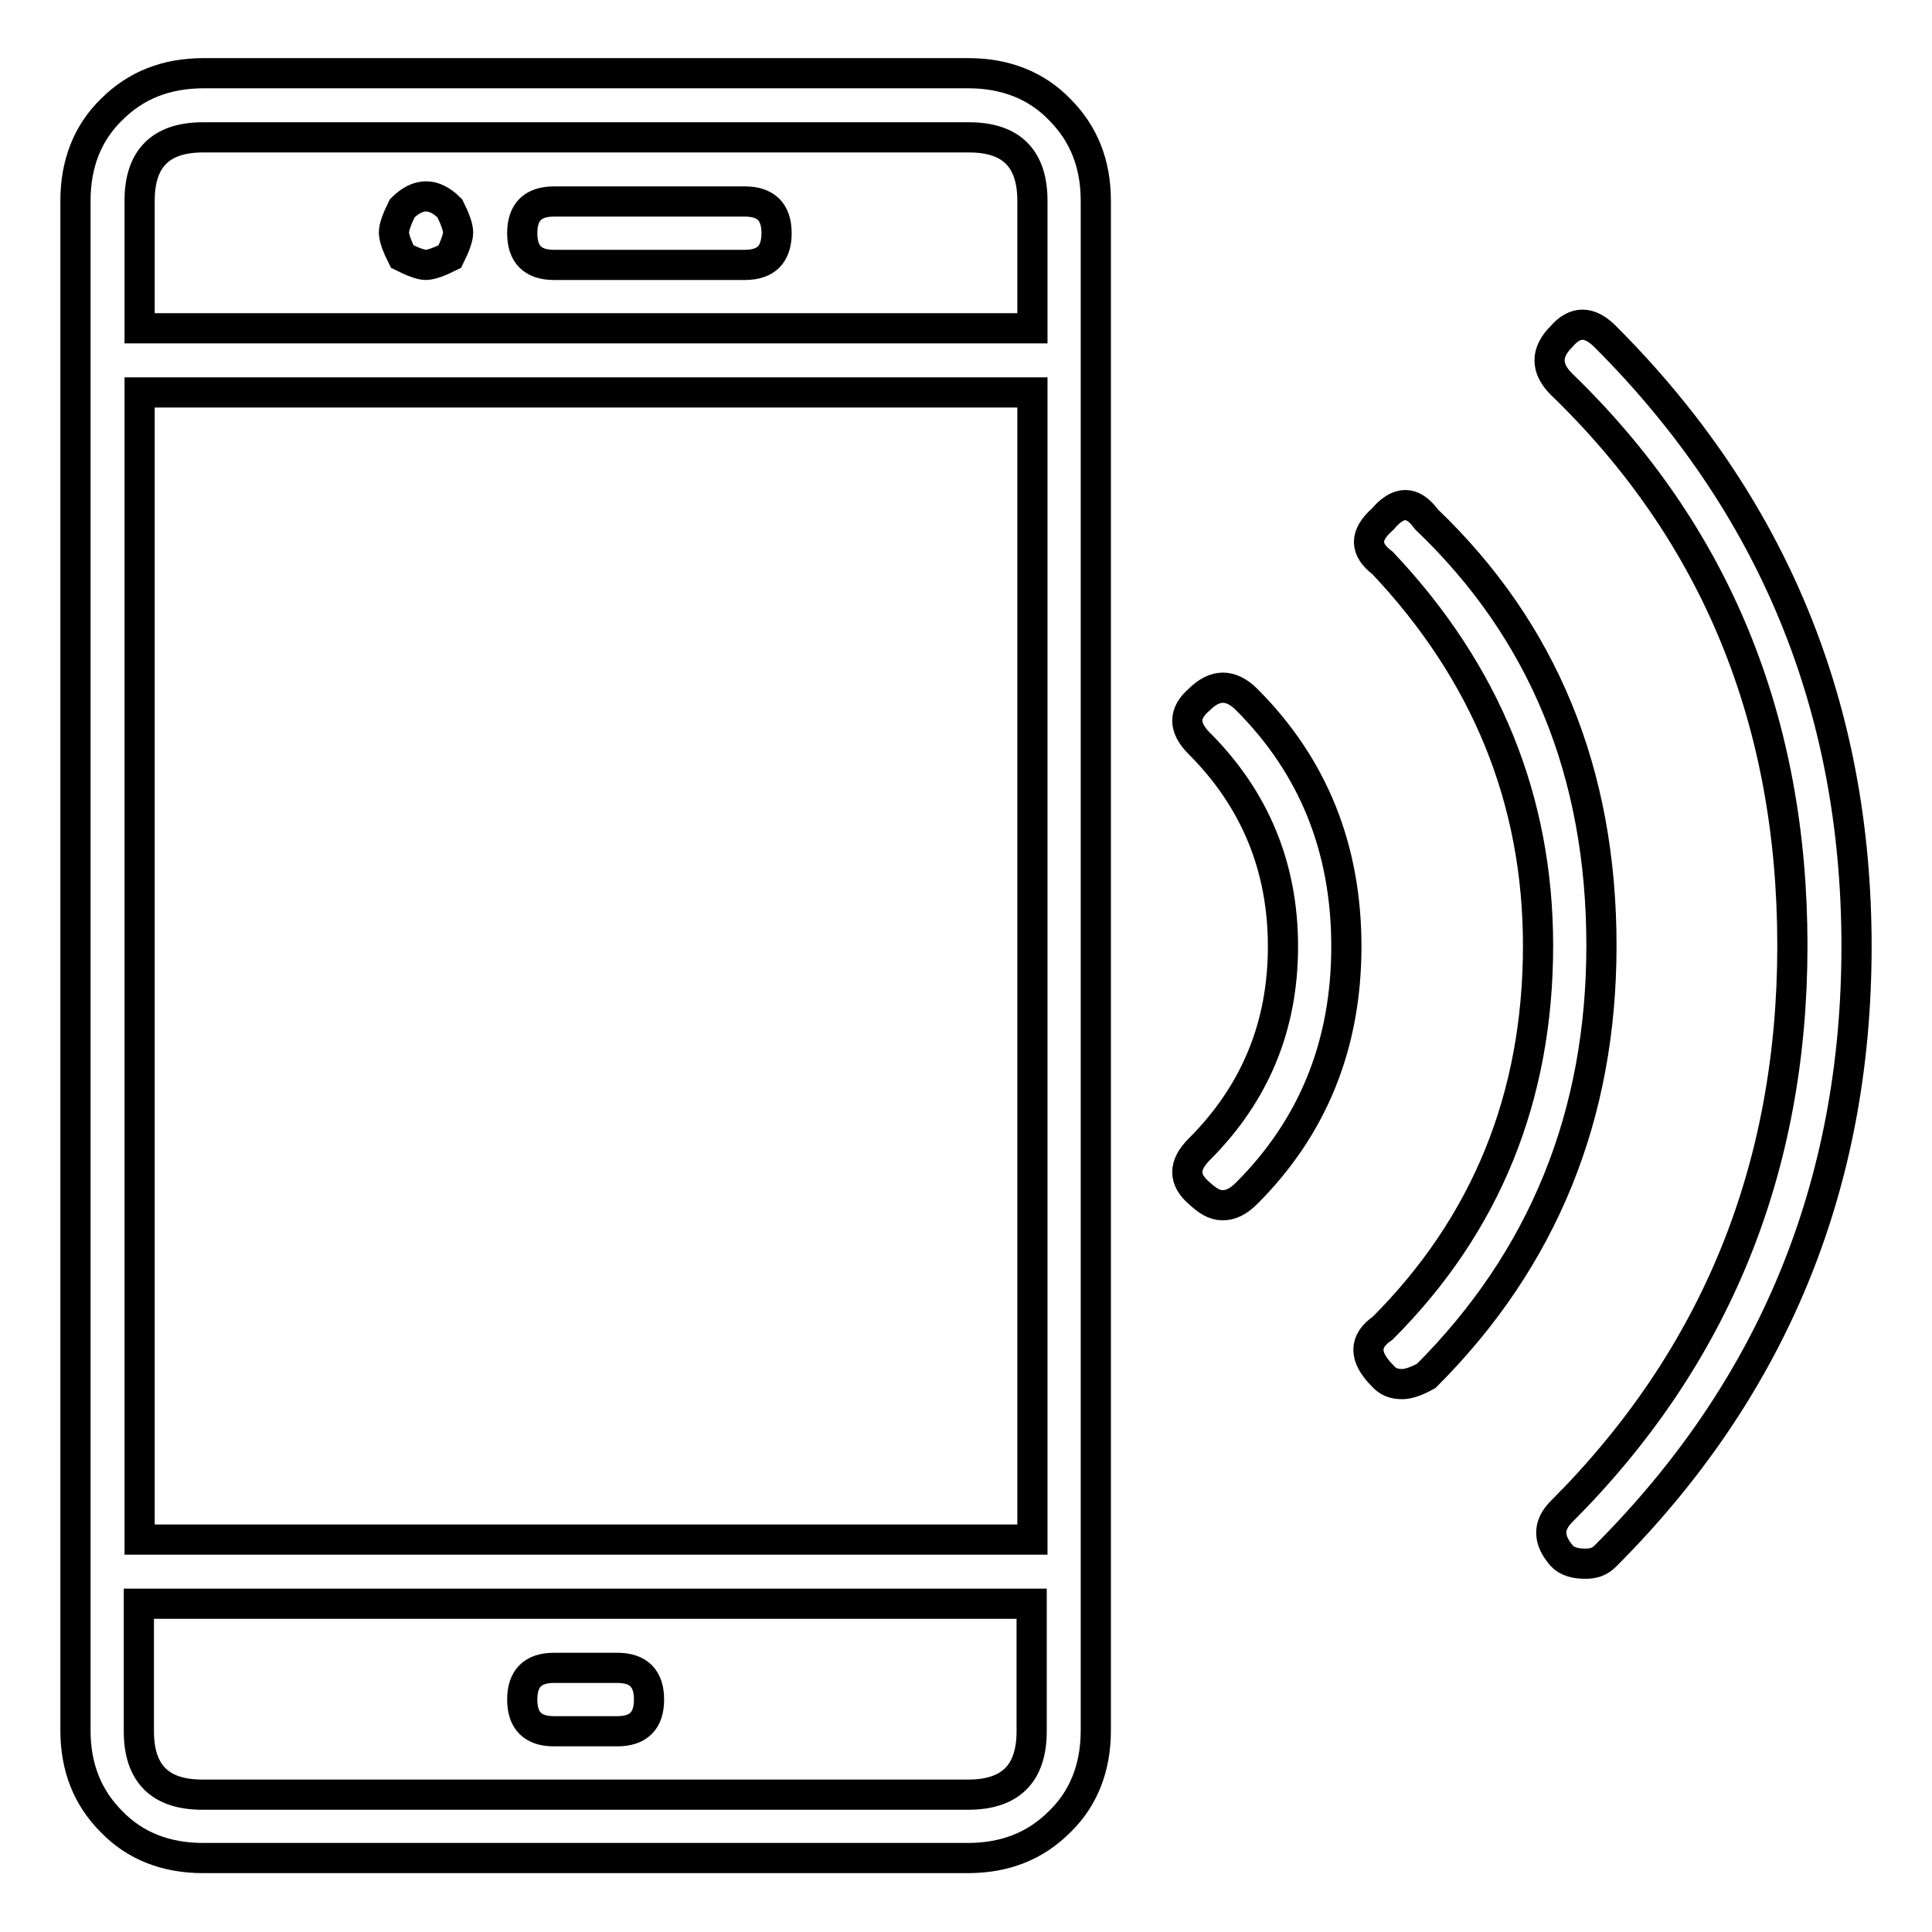
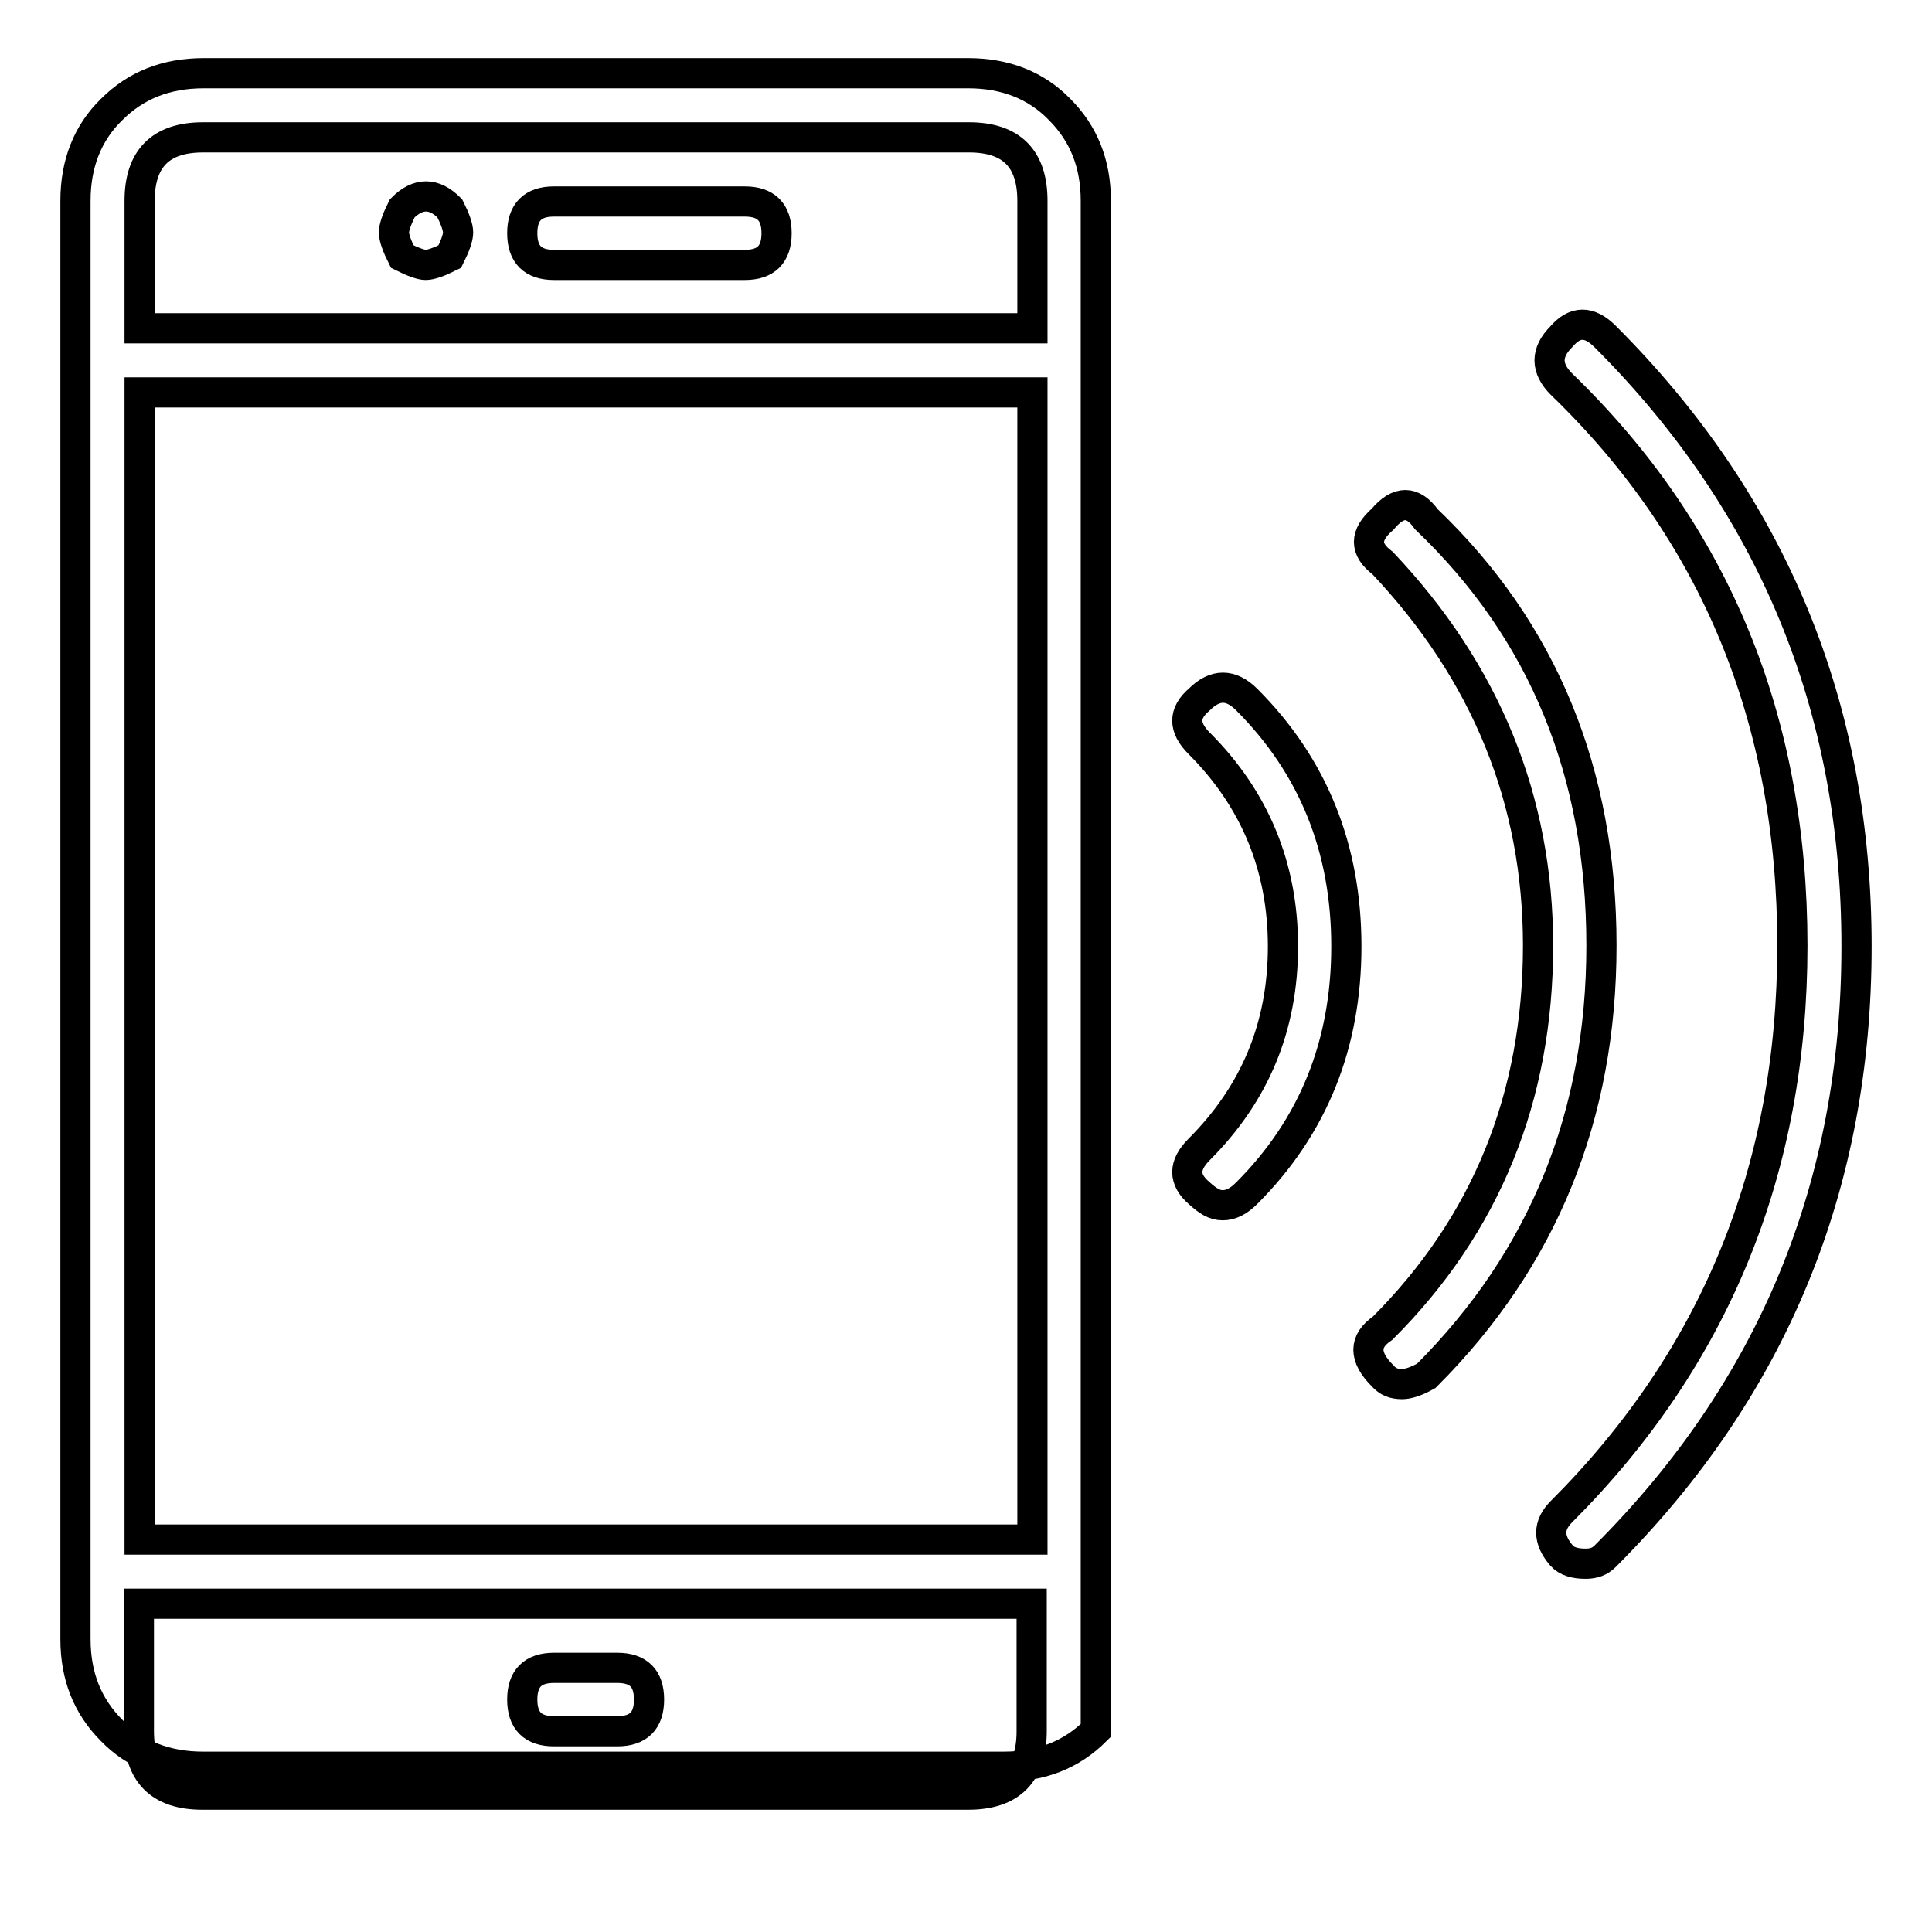
<svg xmlns="http://www.w3.org/2000/svg" version="1.1" x="0px" y="0px" viewBox="0 0 256 256" enable-background="new 0 0 256 256" xml:space="preserve">
  <g>
-     <path stroke-width="4" fill-opacity="0" stroke="#000000" d="M128.3,9.7c4.9,0,9,1.6,12.1,4.8c3.2,3.2,4.8,7.2,4.8,12.1v202.7c0,4.9-1.6,9-4.8,12.1 c-3.2,3.2-7.2,4.8-12.2,4.8H26.9c-4.9,0-9-1.6-12.1-4.8c-3.2-3.2-4.8-7.2-4.8-12.1V26.6c0-4.9,1.6-9,4.8-12.1 c3.2-3.2,7.2-4.8,12.2-4.8H128.3z M26.9,18.2c-5.6,0-8.4,2.8-8.4,8.4v16.9h118.3V26.6c0-5.6-2.8-8.4-8.4-8.4H26.9z M18.5,204h118.3 V52H18.5V204z M128.3,237.8c5.6,0,8.4-2.8,8.4-8.4l0-16.9H18.4v16.9c0,5.6,2.8,8.4,8.4,8.4L128.3,237.8L128.3,237.8z M53.3,34 c-0.7-1.4-1.1-2.5-1.1-3.2s0.4-1.8,1.1-3.2c2.1-2.1,4.2-2.1,6.3,0c0.7,1.4,1.1,2.5,1.1,3.2s-0.4,1.8-1.1,3.2 c-1.4,0.7-2.5,1.1-3.2,1.1C55.8,35.1,54.7,34.7,53.3,34z M98.7,35.1H73.4c-2.8,0-4.2-1.4-4.2-4.2c0-2.8,1.4-4.2,4.2-4.2h25.3 c2.8,0,4.2,1.4,4.2,4.2C102.9,33.7,101.5,35.1,98.7,35.1z M81.8,229.4h-8.4c-2.8,0-4.2-1.4-4.2-4.2c0-2.8,1.4-4.2,4.2-4.2h8.4 c2.8,0,4.2,1.4,4.2,4.2C86,228,84.6,229.4,81.8,229.4z M158.9,158.1c-2.1-1.8-2.1-3.7,0-5.8c7.4-7.4,11.1-16.3,11.1-26.9 c0-10.5-3.7-19.5-11.1-26.9c-2.1-2.1-2.1-4,0-5.8c2.1-2.1,4.2-2.1,6.3,0c8.8,8.8,13.2,19.7,13.2,32.7c0,13-4.4,23.9-13.2,32.7 c-1.1,1.1-2.1,1.6-3.2,1.6S160,159.1,158.9,158.1z M185.8,183.4c-1.1,0-1.9-0.3-2.6-1.1c-2.5-2.5-2.5-4.6,0-6.3 c13.7-13.7,20.6-30.6,20.6-50.7c0-19.3-6.9-36.2-20.6-50.7c-2.4-1.8-2.4-3.7,0-5.8c2.1-2.5,4-2.5,5.8,0 c15.5,14.8,23.2,33.6,23.2,56.5c0,22.5-7.7,41.5-23.2,57C187.6,183.1,186.5,183.4,185.8,183.4z M210.1,207.2 c-1.4,0-2.5-0.3-3.2-1.1c-1.8-2.1-1.8-4,0-5.8c20.4-20.4,30.6-45.4,30.6-75c0-29.9-10.2-54.7-30.6-74.4c-2.1-2.1-2.1-4.2,0-6.3 c1.8-2.1,3.7-2.1,5.8,0c22.2,22.2,33.3,49.1,33.3,80.8c0,31.7-11.1,58.6-33.3,80.8C212,206.9,211.2,207.2,210.1,207.2z" />
+     <path stroke-width="4" fill-opacity="0" stroke="#000000" d="M128.3,9.7c4.9,0,9,1.6,12.1,4.8c3.2,3.2,4.8,7.2,4.8,12.1v202.7c-3.2,3.2-7.2,4.8-12.2,4.8H26.9c-4.9,0-9-1.6-12.1-4.8c-3.2-3.2-4.8-7.2-4.8-12.1V26.6c0-4.9,1.6-9,4.8-12.1 c3.2-3.2,7.2-4.8,12.2-4.8H128.3z M26.9,18.2c-5.6,0-8.4,2.8-8.4,8.4v16.9h118.3V26.6c0-5.6-2.8-8.4-8.4-8.4H26.9z M18.5,204h118.3 V52H18.5V204z M128.3,237.8c5.6,0,8.4-2.8,8.4-8.4l0-16.9H18.4v16.9c0,5.6,2.8,8.4,8.4,8.4L128.3,237.8L128.3,237.8z M53.3,34 c-0.7-1.4-1.1-2.5-1.1-3.2s0.4-1.8,1.1-3.2c2.1-2.1,4.2-2.1,6.3,0c0.7,1.4,1.1,2.5,1.1,3.2s-0.4,1.8-1.1,3.2 c-1.4,0.7-2.5,1.1-3.2,1.1C55.8,35.1,54.7,34.7,53.3,34z M98.7,35.1H73.4c-2.8,0-4.2-1.4-4.2-4.2c0-2.8,1.4-4.2,4.2-4.2h25.3 c2.8,0,4.2,1.4,4.2,4.2C102.9,33.7,101.5,35.1,98.7,35.1z M81.8,229.4h-8.4c-2.8,0-4.2-1.4-4.2-4.2c0-2.8,1.4-4.2,4.2-4.2h8.4 c2.8,0,4.2,1.4,4.2,4.2C86,228,84.6,229.4,81.8,229.4z M158.9,158.1c-2.1-1.8-2.1-3.7,0-5.8c7.4-7.4,11.1-16.3,11.1-26.9 c0-10.5-3.7-19.5-11.1-26.9c-2.1-2.1-2.1-4,0-5.8c2.1-2.1,4.2-2.1,6.3,0c8.8,8.8,13.2,19.7,13.2,32.7c0,13-4.4,23.9-13.2,32.7 c-1.1,1.1-2.1,1.6-3.2,1.6S160,159.1,158.9,158.1z M185.8,183.4c-1.1,0-1.9-0.3-2.6-1.1c-2.5-2.5-2.5-4.6,0-6.3 c13.7-13.7,20.6-30.6,20.6-50.7c0-19.3-6.9-36.2-20.6-50.7c-2.4-1.8-2.4-3.7,0-5.8c2.1-2.5,4-2.5,5.8,0 c15.5,14.8,23.2,33.6,23.2,56.5c0,22.5-7.7,41.5-23.2,57C187.6,183.1,186.5,183.4,185.8,183.4z M210.1,207.2 c-1.4,0-2.5-0.3-3.2-1.1c-1.8-2.1-1.8-4,0-5.8c20.4-20.4,30.6-45.4,30.6-75c0-29.9-10.2-54.7-30.6-74.4c-2.1-2.1-2.1-4.2,0-6.3 c1.8-2.1,3.7-2.1,5.8,0c22.2,22.2,33.3,49.1,33.3,80.8c0,31.7-11.1,58.6-33.3,80.8C212,206.9,211.2,207.2,210.1,207.2z" />
  </g>
</svg>